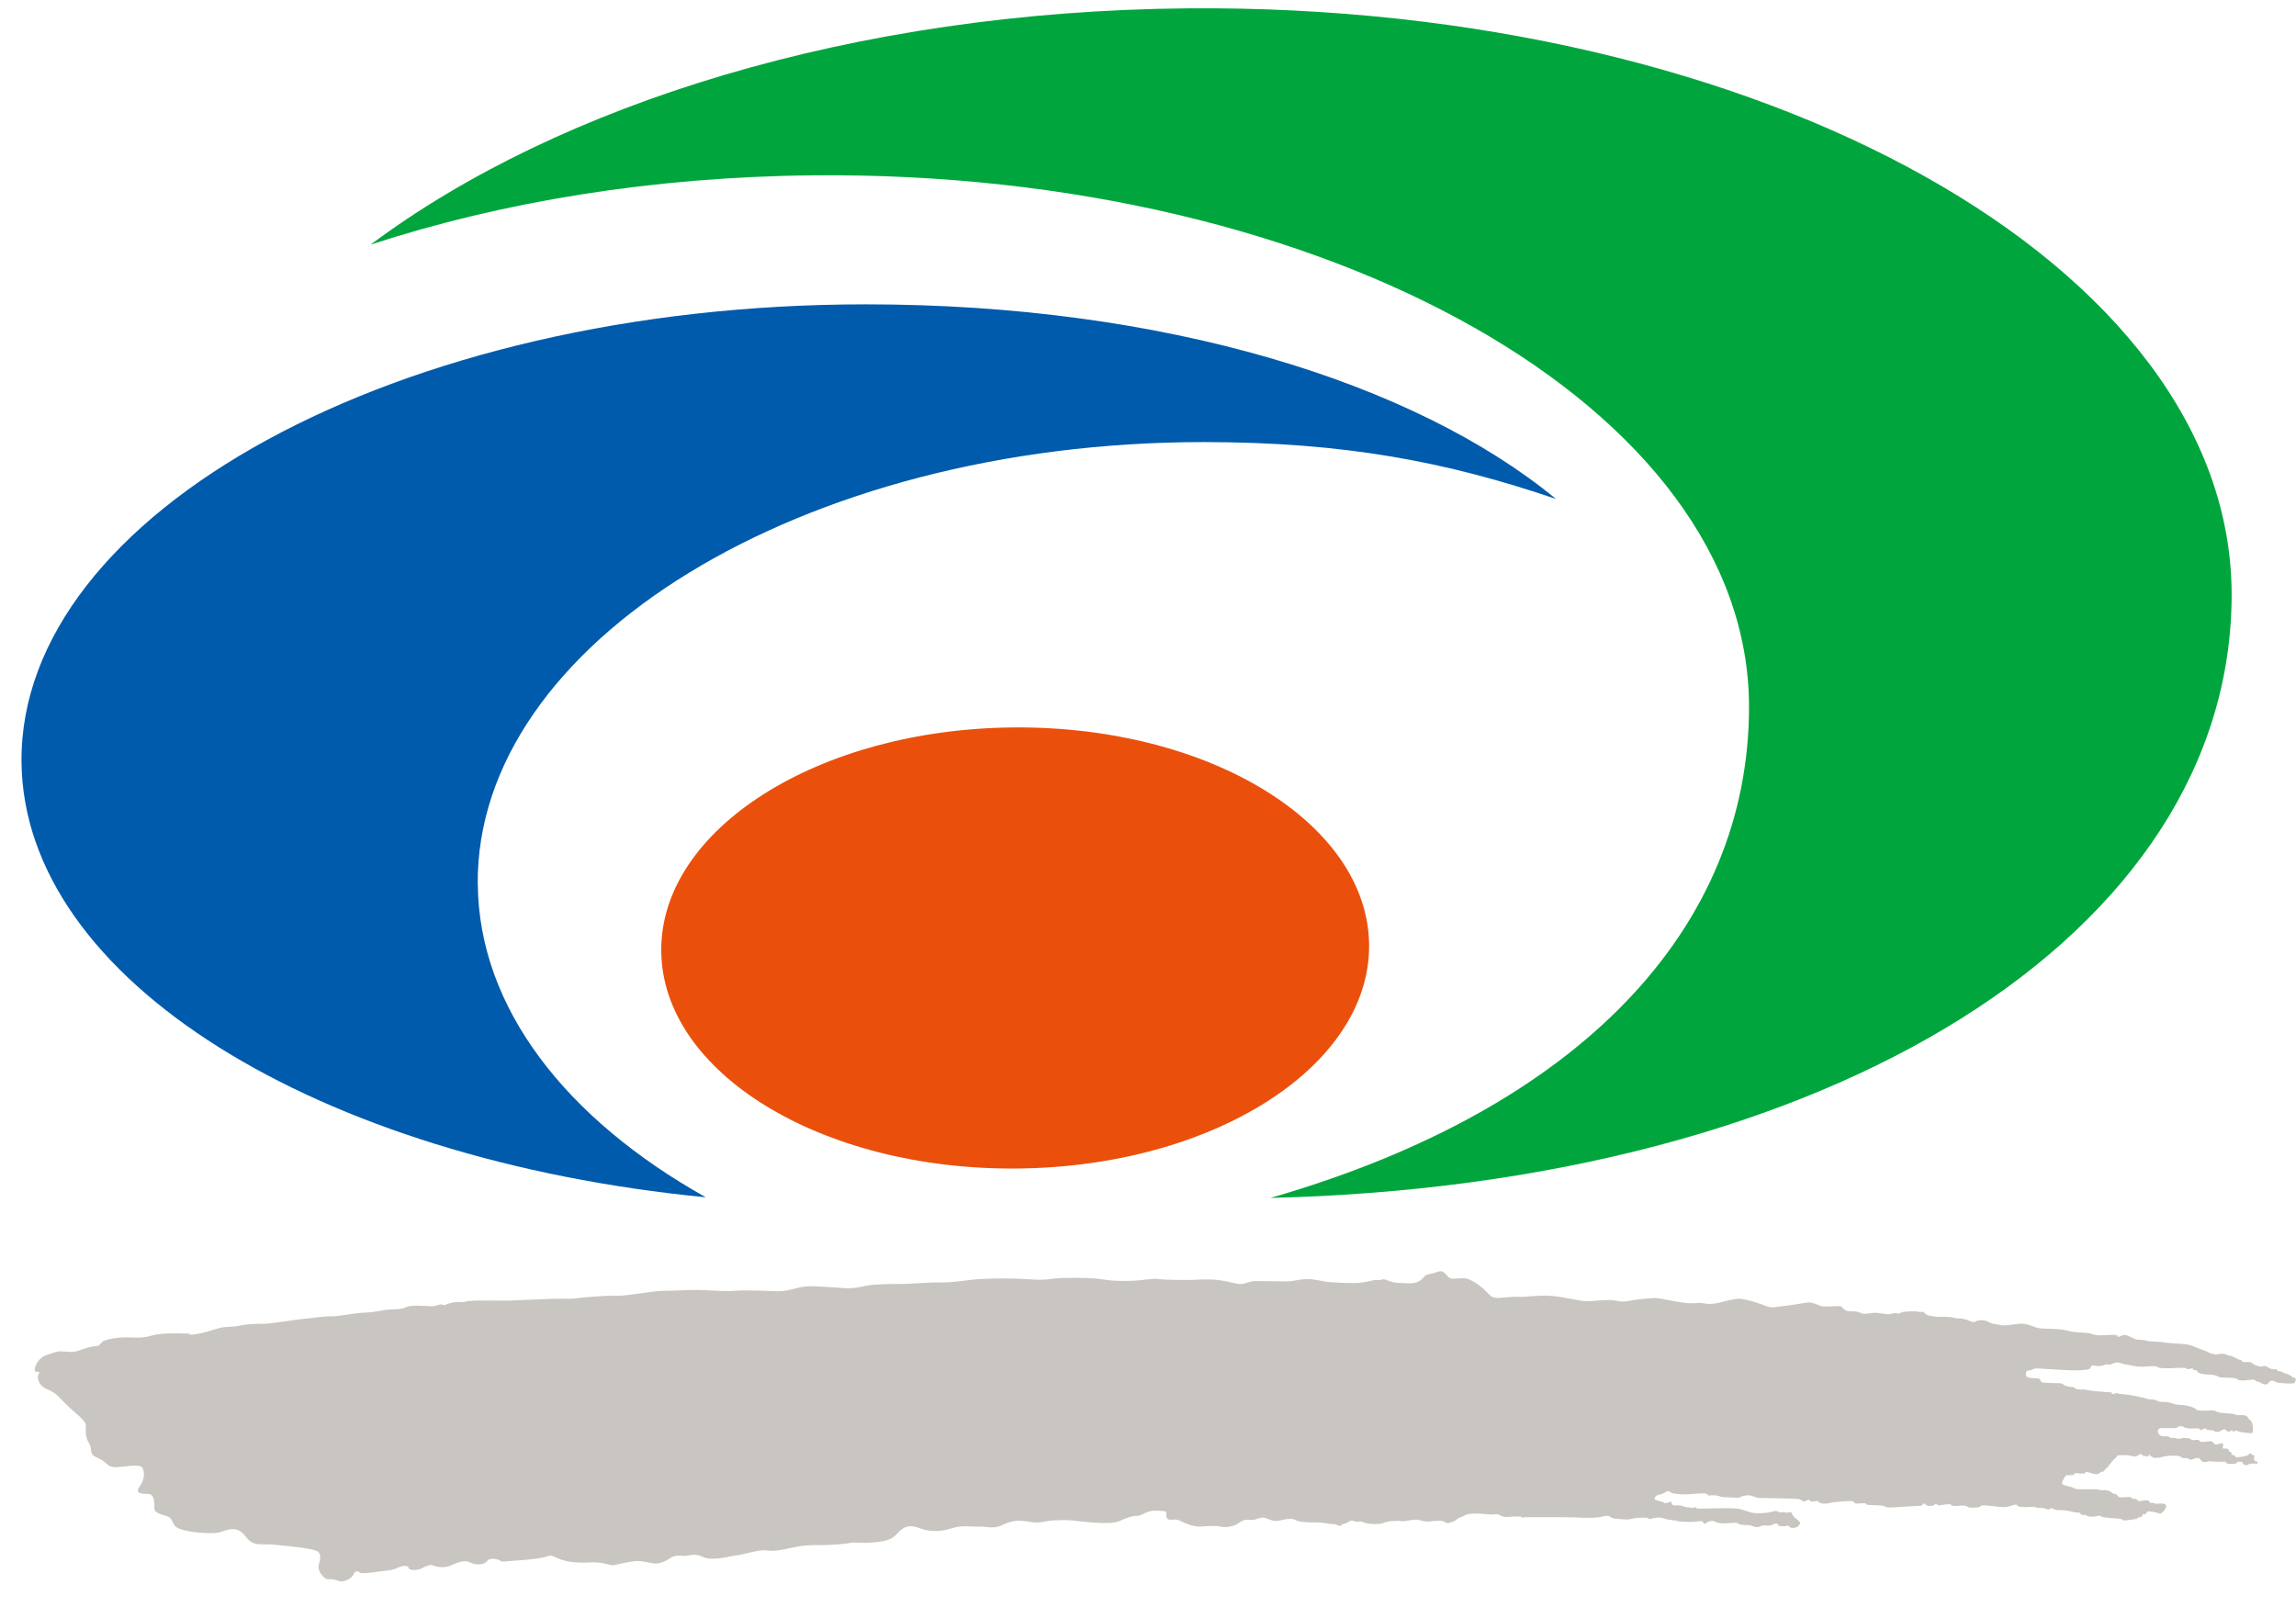
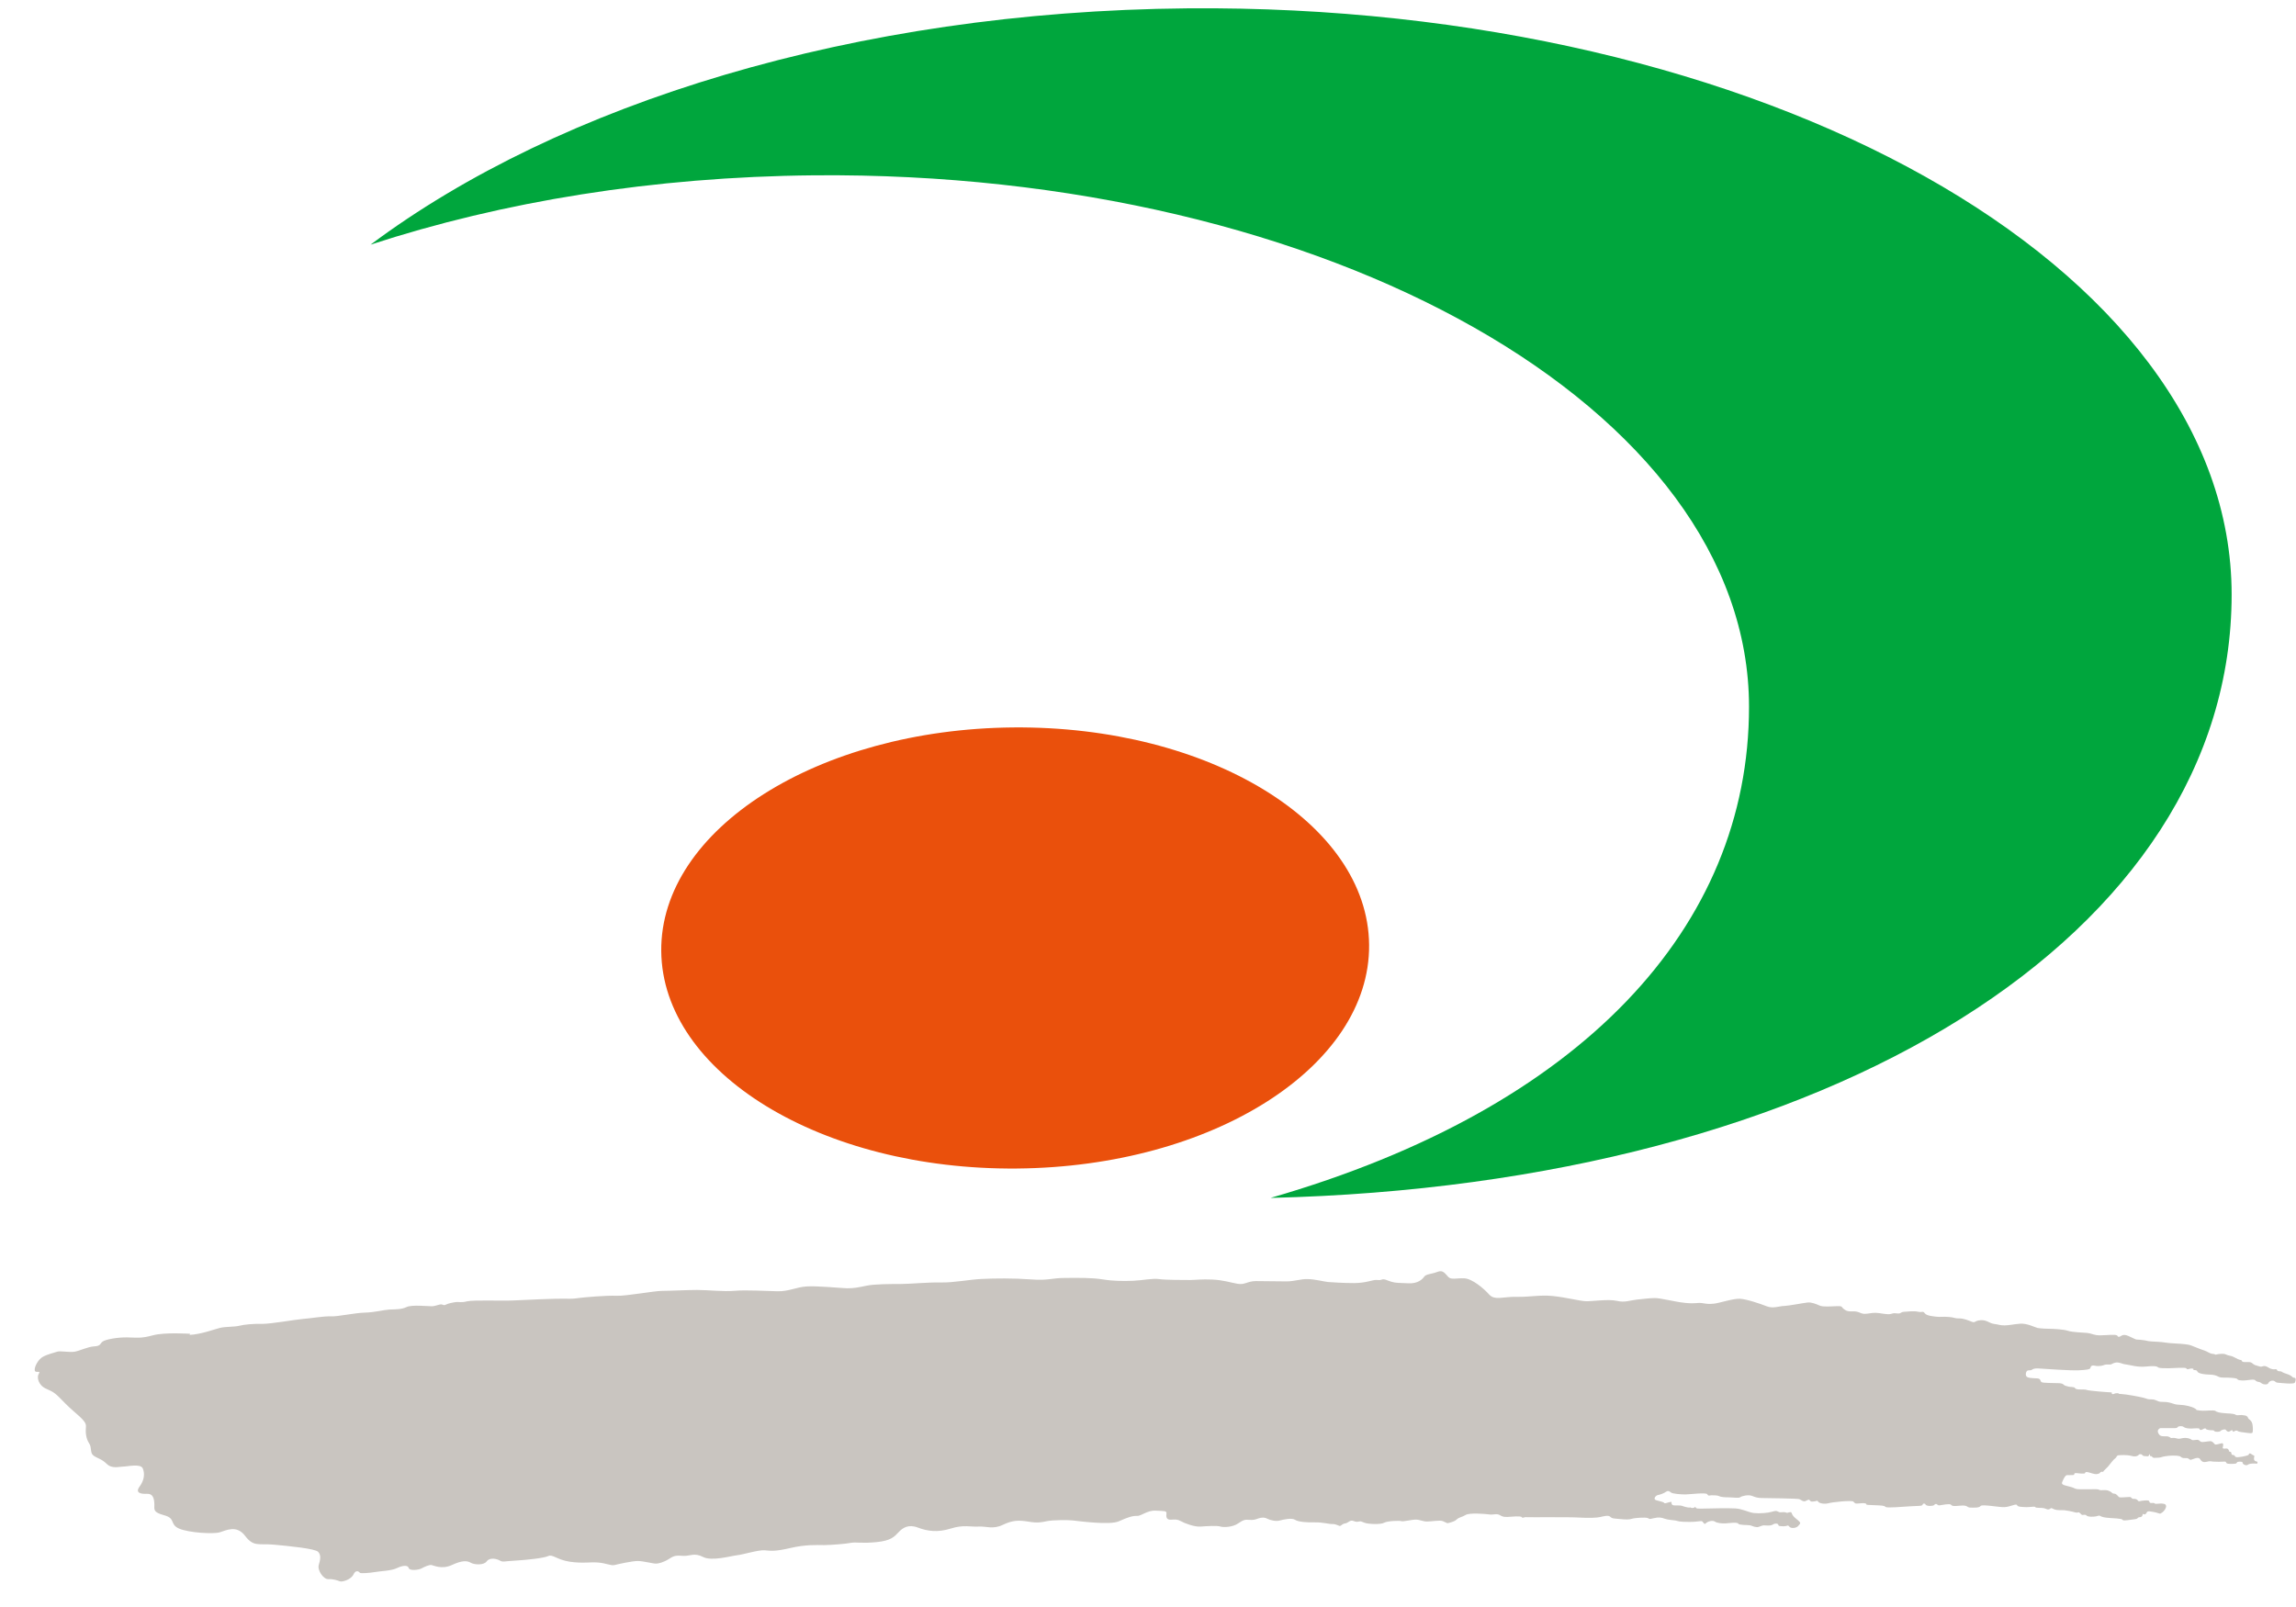
<svg xmlns="http://www.w3.org/2000/svg" width="30" height="21" viewBox="0 0 30 21" fill="none">
  <path d="M29.159 7.77C29.159 3.474 23.014 0.046 15.518 0.109C11.169 0.147 7.309 1.354 4.842 3.197C6.561 2.635 8.535 2.31 10.638 2.291C17.351 2.232 22.853 5.342 22.853 9.236C22.853 12.111 20.67 14.48 16.601 15.654C23.928 15.478 29.159 12.204 29.159 7.767V7.77Z" fill="#00A63D" />
-   <path d="M6.242 11.557C6.215 8.41 10.46 5.777 15.728 5.777C17.563 5.777 18.909 6.035 20.33 6.52C18.484 4.998 15.212 3.977 11.313 3.977C5.191 3.977 0.253 6.707 0.281 9.956C0.307 12.806 4.146 15.151 9.222 15.646C7.4 14.624 6.258 13.175 6.243 11.557H6.242Z" fill="#005BAC" />
  <path d="M17.889 12.347C17.903 13.938 15.844 15.248 13.289 15.27C10.736 15.293 8.654 14.021 8.64 12.428C8.626 10.838 10.685 9.528 13.24 9.506C15.794 9.484 17.875 10.756 17.889 12.347Z" fill="#EA500C" />
  <path d="M2.485 17.43C2.485 17.43 2.154 17.407 1.996 17.45C1.838 17.493 1.795 17.479 1.664 17.477C1.534 17.474 1.376 17.504 1.34 17.532C1.305 17.559 1.319 17.589 1.232 17.594C1.145 17.599 1.044 17.652 0.973 17.664C0.9 17.675 0.786 17.649 0.746 17.664C0.707 17.678 0.626 17.695 0.563 17.729C0.498 17.763 0.447 17.864 0.454 17.907C0.46 17.951 0.538 17.902 0.508 17.95C0.476 17.997 0.501 18.105 0.606 18.149C0.71 18.194 0.723 18.206 0.854 18.341C0.985 18.475 1.131 18.561 1.123 18.64C1.115 18.719 1.124 18.799 1.164 18.86C1.204 18.92 1.172 18.986 1.223 19.022C1.273 19.059 1.325 19.062 1.395 19.13C1.465 19.198 1.556 19.165 1.61 19.165C1.665 19.165 1.839 19.122 1.866 19.19C1.893 19.256 1.887 19.34 1.824 19.426C1.76 19.513 1.847 19.524 1.922 19.521C1.998 19.517 2.015 19.582 2.017 19.657C2.017 19.731 1.998 19.761 2.148 19.802C2.298 19.843 2.214 19.919 2.339 19.975C2.466 20.03 2.785 20.049 2.871 20.024C2.958 19.998 3.092 19.924 3.203 20.071C3.314 20.218 3.382 20.168 3.575 20.185C3.768 20.203 4.119 20.236 4.158 20.28C4.198 20.324 4.185 20.383 4.165 20.451C4.144 20.517 4.225 20.639 4.29 20.636C4.355 20.633 4.412 20.653 4.44 20.664C4.467 20.677 4.586 20.644 4.619 20.574C4.65 20.505 4.695 20.541 4.701 20.552C4.709 20.565 4.831 20.555 4.902 20.543C4.973 20.53 5.115 20.528 5.19 20.49C5.266 20.454 5.331 20.452 5.34 20.49C5.351 20.53 5.47 20.517 5.509 20.495C5.549 20.473 5.607 20.448 5.636 20.451C5.663 20.454 5.769 20.514 5.905 20.451C6.039 20.389 6.103 20.394 6.15 20.421C6.197 20.449 6.321 20.457 6.36 20.403C6.4 20.348 6.493 20.37 6.533 20.394C6.572 20.416 6.585 20.402 6.731 20.394C6.876 20.386 7.109 20.361 7.164 20.334C7.219 20.307 7.278 20.383 7.444 20.408C7.61 20.433 7.713 20.41 7.816 20.419C7.918 20.427 7.985 20.463 8.028 20.452C8.07 20.441 8.268 20.397 8.336 20.399C8.403 20.399 8.54 20.435 8.572 20.433C8.603 20.433 8.67 20.418 8.746 20.369C8.82 20.318 8.855 20.329 8.936 20.332C9.016 20.334 9.075 20.288 9.186 20.346C9.298 20.405 9.545 20.334 9.628 20.324C9.712 20.315 9.91 20.252 9.992 20.259C10.075 20.267 10.13 20.275 10.328 20.229C10.525 20.183 10.674 20.19 10.766 20.191C10.856 20.191 11.062 20.174 11.122 20.161C11.183 20.15 11.266 20.171 11.454 20.152C11.642 20.133 11.685 20.082 11.74 20.024C11.794 19.965 11.87 19.915 11.993 19.962C12.117 20.009 12.25 20.029 12.422 19.975C12.593 19.921 12.686 19.956 12.787 19.949C12.889 19.943 12.973 19.989 13.104 19.926C13.237 19.862 13.317 19.866 13.436 19.884C13.556 19.905 13.602 19.894 13.681 19.878C13.76 19.862 13.958 19.862 14.017 19.869C14.075 19.875 14.501 19.934 14.619 19.88C14.738 19.826 14.801 19.807 14.856 19.81C14.912 19.813 14.991 19.734 15.102 19.741C15.212 19.747 15.246 19.741 15.241 19.779C15.236 19.818 15.238 19.862 15.298 19.859C15.358 19.856 15.385 19.853 15.429 19.878C15.473 19.904 15.608 19.956 15.687 19.949C15.766 19.943 15.904 19.934 15.948 19.949C15.991 19.962 16.109 19.956 16.177 19.908C16.245 19.862 16.267 19.856 16.321 19.861C16.375 19.866 16.402 19.858 16.441 19.843C16.481 19.829 16.522 19.826 16.56 19.847C16.598 19.866 16.671 19.884 16.721 19.87C16.772 19.856 16.88 19.832 16.922 19.861C16.965 19.888 17.076 19.897 17.182 19.894C17.288 19.892 17.362 19.918 17.414 19.916C17.465 19.916 17.498 19.946 17.512 19.94C17.527 19.935 17.542 19.911 17.58 19.907C17.618 19.9 17.639 19.859 17.682 19.875C17.726 19.892 17.731 19.886 17.758 19.883C17.783 19.878 17.781 19.88 17.829 19.899C17.876 19.918 18.045 19.924 18.085 19.899C18.125 19.875 18.291 19.869 18.31 19.878C18.329 19.888 18.455 19.856 18.503 19.858C18.55 19.858 18.593 19.884 18.648 19.883C18.703 19.883 18.816 19.862 18.852 19.878C18.889 19.896 18.911 19.905 18.911 19.905C18.911 19.905 18.998 19.891 19.031 19.858C19.064 19.826 19.104 19.826 19.151 19.797C19.199 19.767 19.399 19.782 19.455 19.79C19.51 19.799 19.553 19.775 19.593 19.797C19.632 19.82 19.648 19.824 19.698 19.823C19.749 19.82 19.871 19.807 19.884 19.826C19.896 19.845 19.912 19.823 19.944 19.826C19.975 19.829 20.504 19.823 20.63 19.831C20.757 19.839 20.863 19.835 20.91 19.824C20.958 19.813 21.016 19.797 21.04 19.821C21.064 19.845 21.079 19.842 21.162 19.85C21.244 19.858 21.288 19.859 21.323 19.847C21.359 19.835 21.497 19.826 21.529 19.837C21.56 19.85 21.537 19.856 21.606 19.84C21.676 19.823 21.711 19.831 21.753 19.847C21.796 19.862 21.859 19.864 21.894 19.87C21.929 19.878 21.937 19.888 22.071 19.888C22.206 19.888 22.225 19.867 22.245 19.884C22.264 19.904 22.27 19.926 22.29 19.905C22.308 19.884 22.377 19.862 22.407 19.884C22.438 19.905 22.509 19.91 22.549 19.907C22.588 19.904 22.702 19.889 22.712 19.91C22.721 19.932 22.835 19.927 22.864 19.932C22.891 19.937 22.906 19.951 22.951 19.956C22.993 19.96 23.012 19.927 23.066 19.934C23.12 19.938 23.147 19.935 23.171 19.919C23.194 19.904 23.232 19.908 23.235 19.924C23.239 19.94 23.239 19.943 23.3 19.945C23.364 19.945 23.357 19.921 23.379 19.949C23.401 19.978 23.474 19.971 23.498 19.938C23.522 19.905 23.547 19.908 23.47 19.848C23.392 19.788 23.424 19.756 23.389 19.761C23.352 19.764 23.365 19.777 23.33 19.764C23.296 19.753 23.267 19.772 23.237 19.756C23.209 19.741 23.204 19.741 23.15 19.756C23.098 19.772 22.987 19.78 22.916 19.772C22.845 19.763 22.766 19.717 22.675 19.712C22.585 19.706 22.337 19.712 22.261 19.714C22.187 19.714 22.166 19.718 22.155 19.698C22.144 19.677 22.161 19.696 22.128 19.704C22.095 19.712 22.09 19.698 22.09 19.698C22.09 19.698 22.076 19.707 22.021 19.692C21.965 19.677 21.978 19.673 21.927 19.673C21.878 19.673 21.853 19.676 21.843 19.654C21.834 19.631 21.856 19.619 21.81 19.631C21.764 19.644 21.75 19.65 21.744 19.639C21.737 19.628 21.693 19.619 21.642 19.605C21.592 19.592 21.636 19.54 21.663 19.537C21.69 19.533 21.75 19.51 21.769 19.494C21.79 19.478 21.81 19.483 21.831 19.502C21.851 19.522 21.97 19.529 22.021 19.529C22.073 19.529 22.294 19.5 22.308 19.527C22.324 19.554 22.335 19.541 22.362 19.54C22.391 19.54 22.441 19.54 22.462 19.551C22.481 19.563 22.533 19.567 22.588 19.567C22.644 19.567 22.72 19.581 22.739 19.565C22.758 19.549 22.845 19.529 22.892 19.548C22.94 19.567 22.966 19.575 23.019 19.576C23.069 19.576 23.481 19.582 23.508 19.59C23.536 19.6 23.558 19.627 23.59 19.616C23.621 19.603 23.634 19.587 23.648 19.608C23.663 19.628 23.677 19.622 23.705 19.62C23.732 19.62 23.742 19.6 23.756 19.623C23.772 19.647 23.843 19.658 23.89 19.644C23.938 19.63 24.191 19.603 24.215 19.622C24.238 19.639 24.23 19.654 24.286 19.647C24.341 19.641 24.378 19.641 24.385 19.654C24.392 19.665 24.368 19.665 24.479 19.669C24.59 19.674 24.616 19.673 24.637 19.692C24.657 19.71 24.866 19.688 24.961 19.684C25.056 19.677 25.116 19.684 25.121 19.663C25.126 19.644 25.151 19.644 25.159 19.66C25.167 19.676 25.205 19.684 25.244 19.677C25.284 19.673 25.271 19.655 25.295 19.654C25.319 19.654 25.311 19.676 25.346 19.671C25.38 19.666 25.474 19.647 25.49 19.662C25.505 19.676 25.509 19.687 25.611 19.676C25.714 19.665 25.698 19.701 25.744 19.701C25.792 19.701 25.858 19.707 25.879 19.68C25.899 19.654 26.116 19.698 26.19 19.695C26.266 19.692 26.345 19.644 26.355 19.669C26.364 19.693 26.42 19.693 26.48 19.695C26.538 19.695 26.589 19.682 26.594 19.695C26.597 19.709 26.677 19.701 26.708 19.709C26.736 19.715 26.761 19.739 26.788 19.715C26.815 19.692 26.818 19.734 26.905 19.734C26.992 19.734 26.961 19.734 27.035 19.745C27.111 19.758 27.125 19.774 27.151 19.764C27.176 19.755 27.192 19.801 27.212 19.797C27.231 19.797 27.249 19.788 27.263 19.805C27.279 19.823 27.361 19.826 27.408 19.81C27.456 19.794 27.416 19.828 27.57 19.837C27.723 19.845 27.73 19.853 27.737 19.864C27.747 19.877 27.84 19.859 27.892 19.853C27.945 19.847 27.922 19.828 27.96 19.826C27.998 19.826 27.998 19.782 27.998 19.782C27.998 19.782 28.024 19.801 28.041 19.779C28.058 19.756 28.046 19.739 28.138 19.758C28.229 19.775 28.213 19.794 28.253 19.764C28.293 19.734 28.331 19.663 28.274 19.652C28.215 19.639 28.171 19.662 28.152 19.646C28.133 19.63 28.098 19.654 28.087 19.63C28.074 19.608 28.088 19.605 28.02 19.608C27.954 19.611 27.951 19.63 27.933 19.608C27.918 19.586 27.891 19.586 27.87 19.586C27.851 19.586 27.851 19.562 27.828 19.562C27.804 19.562 27.714 19.571 27.695 19.567C27.676 19.562 27.658 19.519 27.627 19.519C27.595 19.519 27.601 19.505 27.568 19.488C27.533 19.47 27.51 19.472 27.475 19.473C27.438 19.475 27.437 19.473 27.418 19.464C27.397 19.454 27.152 19.472 27.117 19.454C27.084 19.437 27.049 19.427 26.986 19.412C26.924 19.396 26.943 19.374 26.951 19.353C26.959 19.334 26.984 19.277 27.007 19.277C27.087 19.277 27.1 19.277 27.102 19.269C27.102 19.26 27.105 19.247 27.128 19.25C27.151 19.253 27.242 19.264 27.244 19.25C27.245 19.236 27.258 19.234 27.28 19.238C27.302 19.241 27.366 19.269 27.399 19.263C27.434 19.256 27.434 19.252 27.442 19.242C27.45 19.233 27.462 19.231 27.473 19.233C27.486 19.233 27.481 19.231 27.486 19.223C27.492 19.215 27.538 19.174 27.552 19.155C27.567 19.136 27.619 19.068 27.638 19.057C27.657 19.046 27.654 19.022 27.677 19.018C27.701 19.015 27.793 19.01 27.843 19.024C27.894 19.04 27.918 19.029 27.932 19.022C27.946 19.016 27.945 19.002 27.968 19.003C27.992 19.003 27.994 19.026 28.014 19.027C28.035 19.027 28.066 19.035 28.073 19.027C28.078 19.019 28.092 18.991 28.092 19.01C28.092 19.029 28.092 19.029 28.108 19.029C28.12 19.029 28.122 19.051 28.149 19.051C28.175 19.051 28.228 19.049 28.244 19.041C28.259 19.034 28.334 19.022 28.373 19.022C28.411 19.022 28.476 19.019 28.495 19.038C28.514 19.057 28.536 19.054 28.569 19.054C28.603 19.054 28.603 19.079 28.628 19.076C28.652 19.072 28.723 19.029 28.747 19.068C28.772 19.108 28.797 19.111 28.835 19.102C28.872 19.092 28.884 19.095 28.916 19.1C28.946 19.103 29.036 19.103 29.064 19.1C29.091 19.097 29.08 19.111 29.095 19.122C29.109 19.133 29.18 19.13 29.205 19.127C29.231 19.125 29.224 19.105 29.242 19.103C29.258 19.1 29.305 19.097 29.303 19.116C29.303 19.133 29.33 19.147 29.351 19.147C29.371 19.147 29.368 19.138 29.389 19.132C29.409 19.125 29.451 19.124 29.463 19.125C29.477 19.127 29.493 19.13 29.496 19.12C29.5 19.111 29.496 19.102 29.487 19.098C29.479 19.098 29.451 19.094 29.451 19.062C29.451 19.03 29.466 19.026 29.444 19.018C29.422 19.01 29.413 18.991 29.393 18.994C29.375 18.997 29.395 19.003 29.376 19.015C29.357 19.026 29.243 19.049 29.218 19.041C29.193 19.034 29.207 19.016 29.182 19.015C29.156 19.013 29.159 19.002 29.156 18.992C29.153 18.983 29.155 18.973 29.14 18.972C29.126 18.972 29.126 18.965 29.12 18.948C29.112 18.931 29.101 18.927 29.08 18.929C29.061 18.932 29.044 18.929 29.042 18.923C29.042 18.916 29.06 18.861 29.036 18.86C29.012 18.86 28.954 18.886 28.94 18.874C28.927 18.861 28.91 18.834 28.881 18.833C28.854 18.833 28.773 18.852 28.756 18.84C28.737 18.829 28.735 18.817 28.713 18.815C28.691 18.814 28.65 18.826 28.637 18.815C28.625 18.804 28.593 18.791 28.552 18.79C28.511 18.79 28.479 18.806 28.46 18.801C28.441 18.796 28.407 18.787 28.383 18.791C28.359 18.796 28.367 18.788 28.346 18.779C28.327 18.766 28.304 18.771 28.269 18.769C28.234 18.769 28.212 18.757 28.198 18.722C28.183 18.686 28.217 18.66 28.237 18.662C28.259 18.663 28.395 18.662 28.424 18.662C28.452 18.662 28.448 18.652 28.459 18.644C28.47 18.637 28.512 18.63 28.533 18.648C28.555 18.663 28.587 18.668 28.631 18.668C28.675 18.668 28.737 18.657 28.74 18.674C28.743 18.692 28.764 18.689 28.781 18.678C28.797 18.668 28.818 18.659 28.824 18.673C28.829 18.687 28.89 18.692 28.913 18.69C28.933 18.69 28.922 18.704 28.951 18.709C28.979 18.712 29.006 18.711 29.015 18.698C29.025 18.686 29.077 18.67 29.085 18.687C29.093 18.704 29.117 18.715 29.131 18.706C29.147 18.697 29.167 18.681 29.171 18.695C29.174 18.709 29.178 18.709 29.178 18.709C29.178 18.709 29.194 18.706 29.202 18.7C29.21 18.693 29.232 18.692 29.24 18.701C29.248 18.711 29.316 18.719 29.357 18.724C29.398 18.728 29.428 18.735 29.433 18.717C29.438 18.7 29.438 18.643 29.43 18.608C29.422 18.575 29.406 18.561 29.386 18.545C29.365 18.529 29.378 18.518 29.357 18.507C29.337 18.494 29.34 18.5 29.311 18.494C29.283 18.488 29.265 18.494 29.238 18.494C29.212 18.494 29.218 18.489 29.197 18.481C29.177 18.474 29.107 18.469 29.087 18.469C29.068 18.469 28.989 18.461 28.963 18.448C28.94 18.436 28.954 18.429 28.87 18.432C28.786 18.437 28.762 18.436 28.72 18.429C28.677 18.423 28.72 18.429 28.677 18.404C28.633 18.379 28.554 18.361 28.486 18.358C28.418 18.355 28.418 18.349 28.367 18.334C28.316 18.32 28.299 18.32 28.242 18.319C28.185 18.319 28.18 18.288 28.115 18.287C28.051 18.287 28.063 18.28 28.005 18.265C27.946 18.25 27.774 18.219 27.717 18.217C27.661 18.217 27.701 18.205 27.661 18.206C27.622 18.206 27.619 18.224 27.6 18.217C27.581 18.212 27.609 18.197 27.581 18.195C27.552 18.195 27.291 18.175 27.264 18.163C27.238 18.152 27.163 18.163 27.131 18.152C27.1 18.141 27.125 18.129 27.073 18.125C27.021 18.122 27.03 18.119 26.992 18.11C26.954 18.1 26.973 18.08 26.904 18.075C26.834 18.072 26.695 18.075 26.674 18.061C26.655 18.046 26.67 18.013 26.61 18.012C26.549 18.009 26.485 18.009 26.474 17.98C26.462 17.95 26.477 17.917 26.492 17.91C26.51 17.904 26.534 17.912 26.553 17.898C26.572 17.882 26.608 17.88 26.657 17.884C26.704 17.887 27.051 17.912 27.157 17.907C27.263 17.902 27.309 17.895 27.313 17.877C27.318 17.86 27.323 17.836 27.373 17.847C27.424 17.858 27.475 17.846 27.498 17.836C27.522 17.826 27.573 17.836 27.587 17.828C27.6 17.822 27.634 17.798 27.68 17.806C27.726 17.814 27.734 17.826 27.782 17.831C27.831 17.836 27.924 17.869 28.036 17.858C28.147 17.847 28.18 17.853 28.198 17.868C28.215 17.882 28.294 17.88 28.34 17.88C28.386 17.88 28.554 17.866 28.565 17.88C28.576 17.893 28.579 17.898 28.607 17.888C28.637 17.877 28.661 17.888 28.661 17.888C28.661 17.888 28.648 17.904 28.675 17.904C28.702 17.904 28.707 17.912 28.713 17.925C28.72 17.937 28.75 17.959 28.87 17.963C28.99 17.966 28.968 18.004 29.052 18.002C29.137 18.002 29.202 18.007 29.223 18.015C29.243 18.023 29.226 18.038 29.302 18.04C29.379 18.04 29.452 18.015 29.471 18.04C29.49 18.064 29.52 18.051 29.545 18.073C29.572 18.096 29.626 18.097 29.636 18.078C29.645 18.059 29.666 18.04 29.697 18.042C29.729 18.043 29.724 18.065 29.762 18.069C29.802 18.072 29.968 18.092 29.984 18.069C29.999 18.043 30.003 18.004 29.977 18.004C29.952 18.004 29.95 17.983 29.917 17.969C29.884 17.953 29.852 17.948 29.825 17.933C29.8 17.915 29.803 17.923 29.772 17.918C29.74 17.912 29.765 17.891 29.729 17.893C29.692 17.895 29.692 17.893 29.664 17.884C29.636 17.872 29.612 17.846 29.577 17.852C29.542 17.858 29.555 17.863 29.525 17.857C29.495 17.849 29.498 17.85 29.466 17.839C29.435 17.828 29.431 17.806 29.397 17.8C29.362 17.795 29.302 17.809 29.291 17.784C29.28 17.76 29.296 17.784 29.243 17.762C29.191 17.738 29.175 17.722 29.134 17.716C29.093 17.709 29.085 17.695 29.055 17.692C29.023 17.689 28.965 17.697 28.954 17.702C28.944 17.706 28.946 17.694 28.913 17.692C28.878 17.692 28.84 17.66 28.805 17.649C28.77 17.638 28.734 17.624 28.672 17.599C28.61 17.573 28.603 17.573 28.549 17.566C28.497 17.558 28.357 17.556 28.296 17.545C28.234 17.534 28.163 17.534 28.103 17.529C28.043 17.524 28.058 17.518 27.983 17.51C27.907 17.501 27.927 17.513 27.88 17.491C27.832 17.469 27.791 17.444 27.755 17.445C27.718 17.445 27.709 17.469 27.685 17.469C27.661 17.469 27.682 17.448 27.633 17.444C27.584 17.439 27.454 17.456 27.394 17.447C27.334 17.437 27.32 17.423 27.266 17.418C27.212 17.414 27.073 17.409 27.018 17.39C26.962 17.371 26.825 17.365 26.793 17.365C26.761 17.365 26.662 17.361 26.625 17.354C26.589 17.346 26.486 17.29 26.393 17.298C26.299 17.306 26.257 17.319 26.192 17.32C26.127 17.32 26.121 17.309 26.057 17.301C25.993 17.294 25.964 17.248 25.882 17.252C25.8 17.257 25.812 17.29 25.766 17.273C25.721 17.256 25.657 17.227 25.597 17.229C25.537 17.23 25.532 17.214 25.464 17.21C25.396 17.203 25.346 17.213 25.298 17.206C25.251 17.2 25.175 17.195 25.149 17.161C25.124 17.127 25.119 17.153 25.064 17.142C25.009 17.129 24.942 17.138 24.884 17.142C24.825 17.145 24.847 17.167 24.797 17.164C24.746 17.161 24.754 17.156 24.708 17.17C24.662 17.184 24.57 17.157 24.512 17.156C24.453 17.153 24.414 17.17 24.357 17.169C24.302 17.165 24.286 17.132 24.203 17.137C24.123 17.14 24.104 17.116 24.08 17.096C24.058 17.075 24.075 17.066 23.992 17.069C23.906 17.072 23.821 17.08 23.776 17.061C23.734 17.042 23.669 17.015 23.618 17.021C23.568 17.026 23.372 17.064 23.313 17.066C23.254 17.066 23.167 17.104 23.084 17.07C23 17.037 22.824 16.977 22.734 16.972C22.642 16.968 22.47 17.028 22.395 17.036C22.321 17.042 22.312 17.04 22.242 17.029C22.172 17.02 22.158 17.04 22.019 17.026C21.88 17.012 21.695 16.961 21.62 16.963C21.546 16.964 21.48 16.974 21.386 16.983C21.293 16.993 21.231 17.025 21.124 16.999C21.015 16.974 20.799 17.007 20.72 17.004C20.641 17.001 20.458 16.953 20.288 16.936C20.119 16.919 19.996 16.95 19.82 16.947C19.645 16.942 19.531 16.998 19.458 16.917C19.387 16.836 19.235 16.71 19.134 16.705C19.032 16.7 18.963 16.727 18.925 16.688C18.885 16.648 18.857 16.59 18.783 16.62C18.708 16.65 18.634 16.648 18.609 16.683C18.585 16.718 18.526 16.775 18.406 16.77C18.286 16.764 18.237 16.767 18.185 16.751C18.131 16.737 18.091 16.708 18.056 16.721C18.022 16.733 18.022 16.726 17.977 16.726C17.935 16.726 17.84 16.767 17.694 16.767C17.55 16.767 17.402 16.757 17.351 16.753C17.3 16.748 17.18 16.716 17.088 16.715C16.997 16.711 16.914 16.746 16.804 16.745C16.693 16.745 16.524 16.743 16.411 16.741C16.297 16.741 16.266 16.794 16.169 16.776C16.073 16.759 15.981 16.727 15.839 16.721C15.696 16.715 15.628 16.726 15.551 16.727C15.473 16.727 15.231 16.727 15.146 16.715C15.06 16.702 14.929 16.732 14.806 16.737C14.682 16.741 14.559 16.743 14.409 16.719C14.257 16.695 14.088 16.699 13.914 16.7C13.74 16.7 13.698 16.737 13.469 16.719C13.24 16.702 12.993 16.705 12.832 16.713C12.67 16.719 12.46 16.764 12.289 16.759C12.118 16.756 11.889 16.779 11.77 16.779C11.652 16.779 11.422 16.779 11.319 16.802C11.215 16.824 11.155 16.836 11.066 16.835C10.978 16.832 10.679 16.802 10.541 16.811C10.404 16.819 10.309 16.877 10.16 16.874C10.01 16.871 9.747 16.855 9.6 16.868C9.453 16.881 9.254 16.857 9.11 16.857C8.967 16.857 8.755 16.869 8.651 16.869C8.546 16.869 8.184 16.938 8.056 16.933C7.928 16.927 7.642 16.952 7.572 16.961C7.501 16.971 7.472 16.974 7.379 16.971C7.286 16.968 6.873 16.985 6.708 16.994C6.544 17.002 6.183 16.985 6.101 17.006C6.019 17.026 5.997 17.01 5.959 17.015C5.921 17.02 5.857 17.032 5.827 17.048C5.799 17.064 5.791 17.048 5.764 17.045C5.737 17.045 5.685 17.07 5.641 17.07C5.596 17.07 5.378 17.048 5.313 17.08C5.248 17.112 5.168 17.11 5.087 17.113C5.008 17.118 4.904 17.149 4.769 17.153C4.635 17.156 4.415 17.206 4.326 17.202C4.238 17.197 4.054 17.229 3.956 17.236C3.858 17.244 3.54 17.301 3.428 17.3C3.317 17.297 3.19 17.308 3.126 17.325C3.061 17.341 2.95 17.335 2.877 17.352C2.804 17.369 2.63 17.437 2.477 17.444L2.485 17.43Z" fill="#C9C5C0" />
</svg>